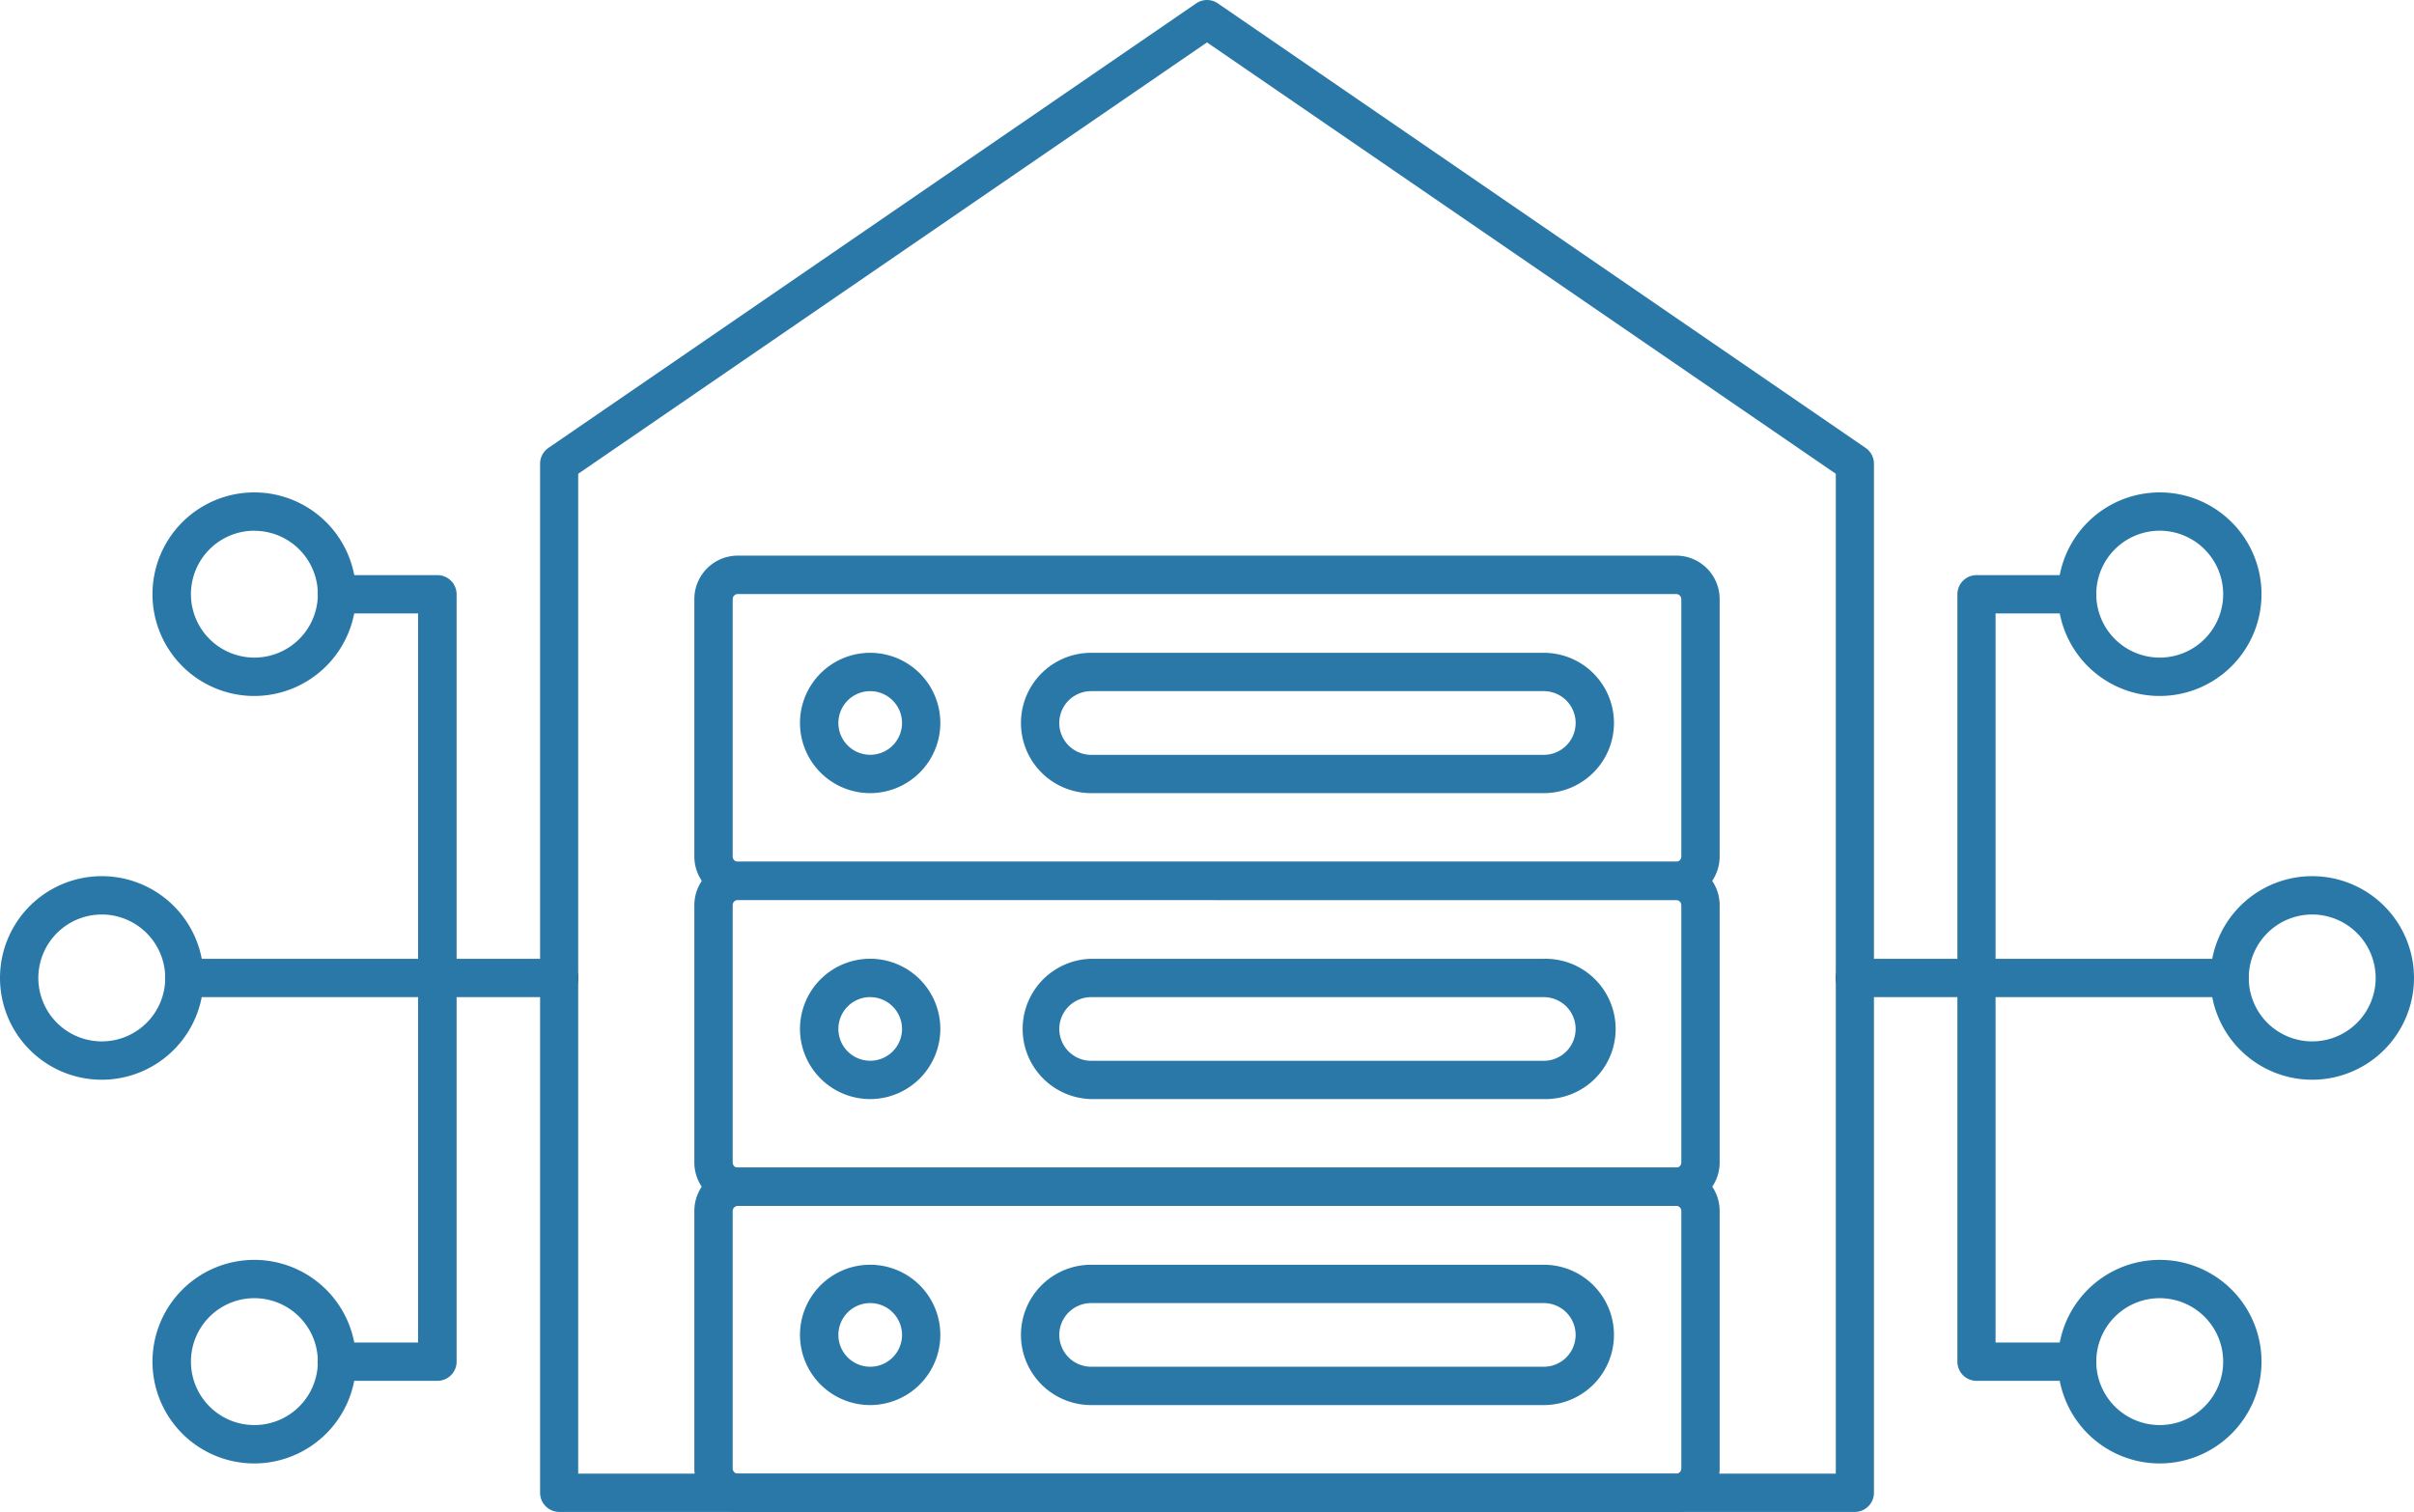
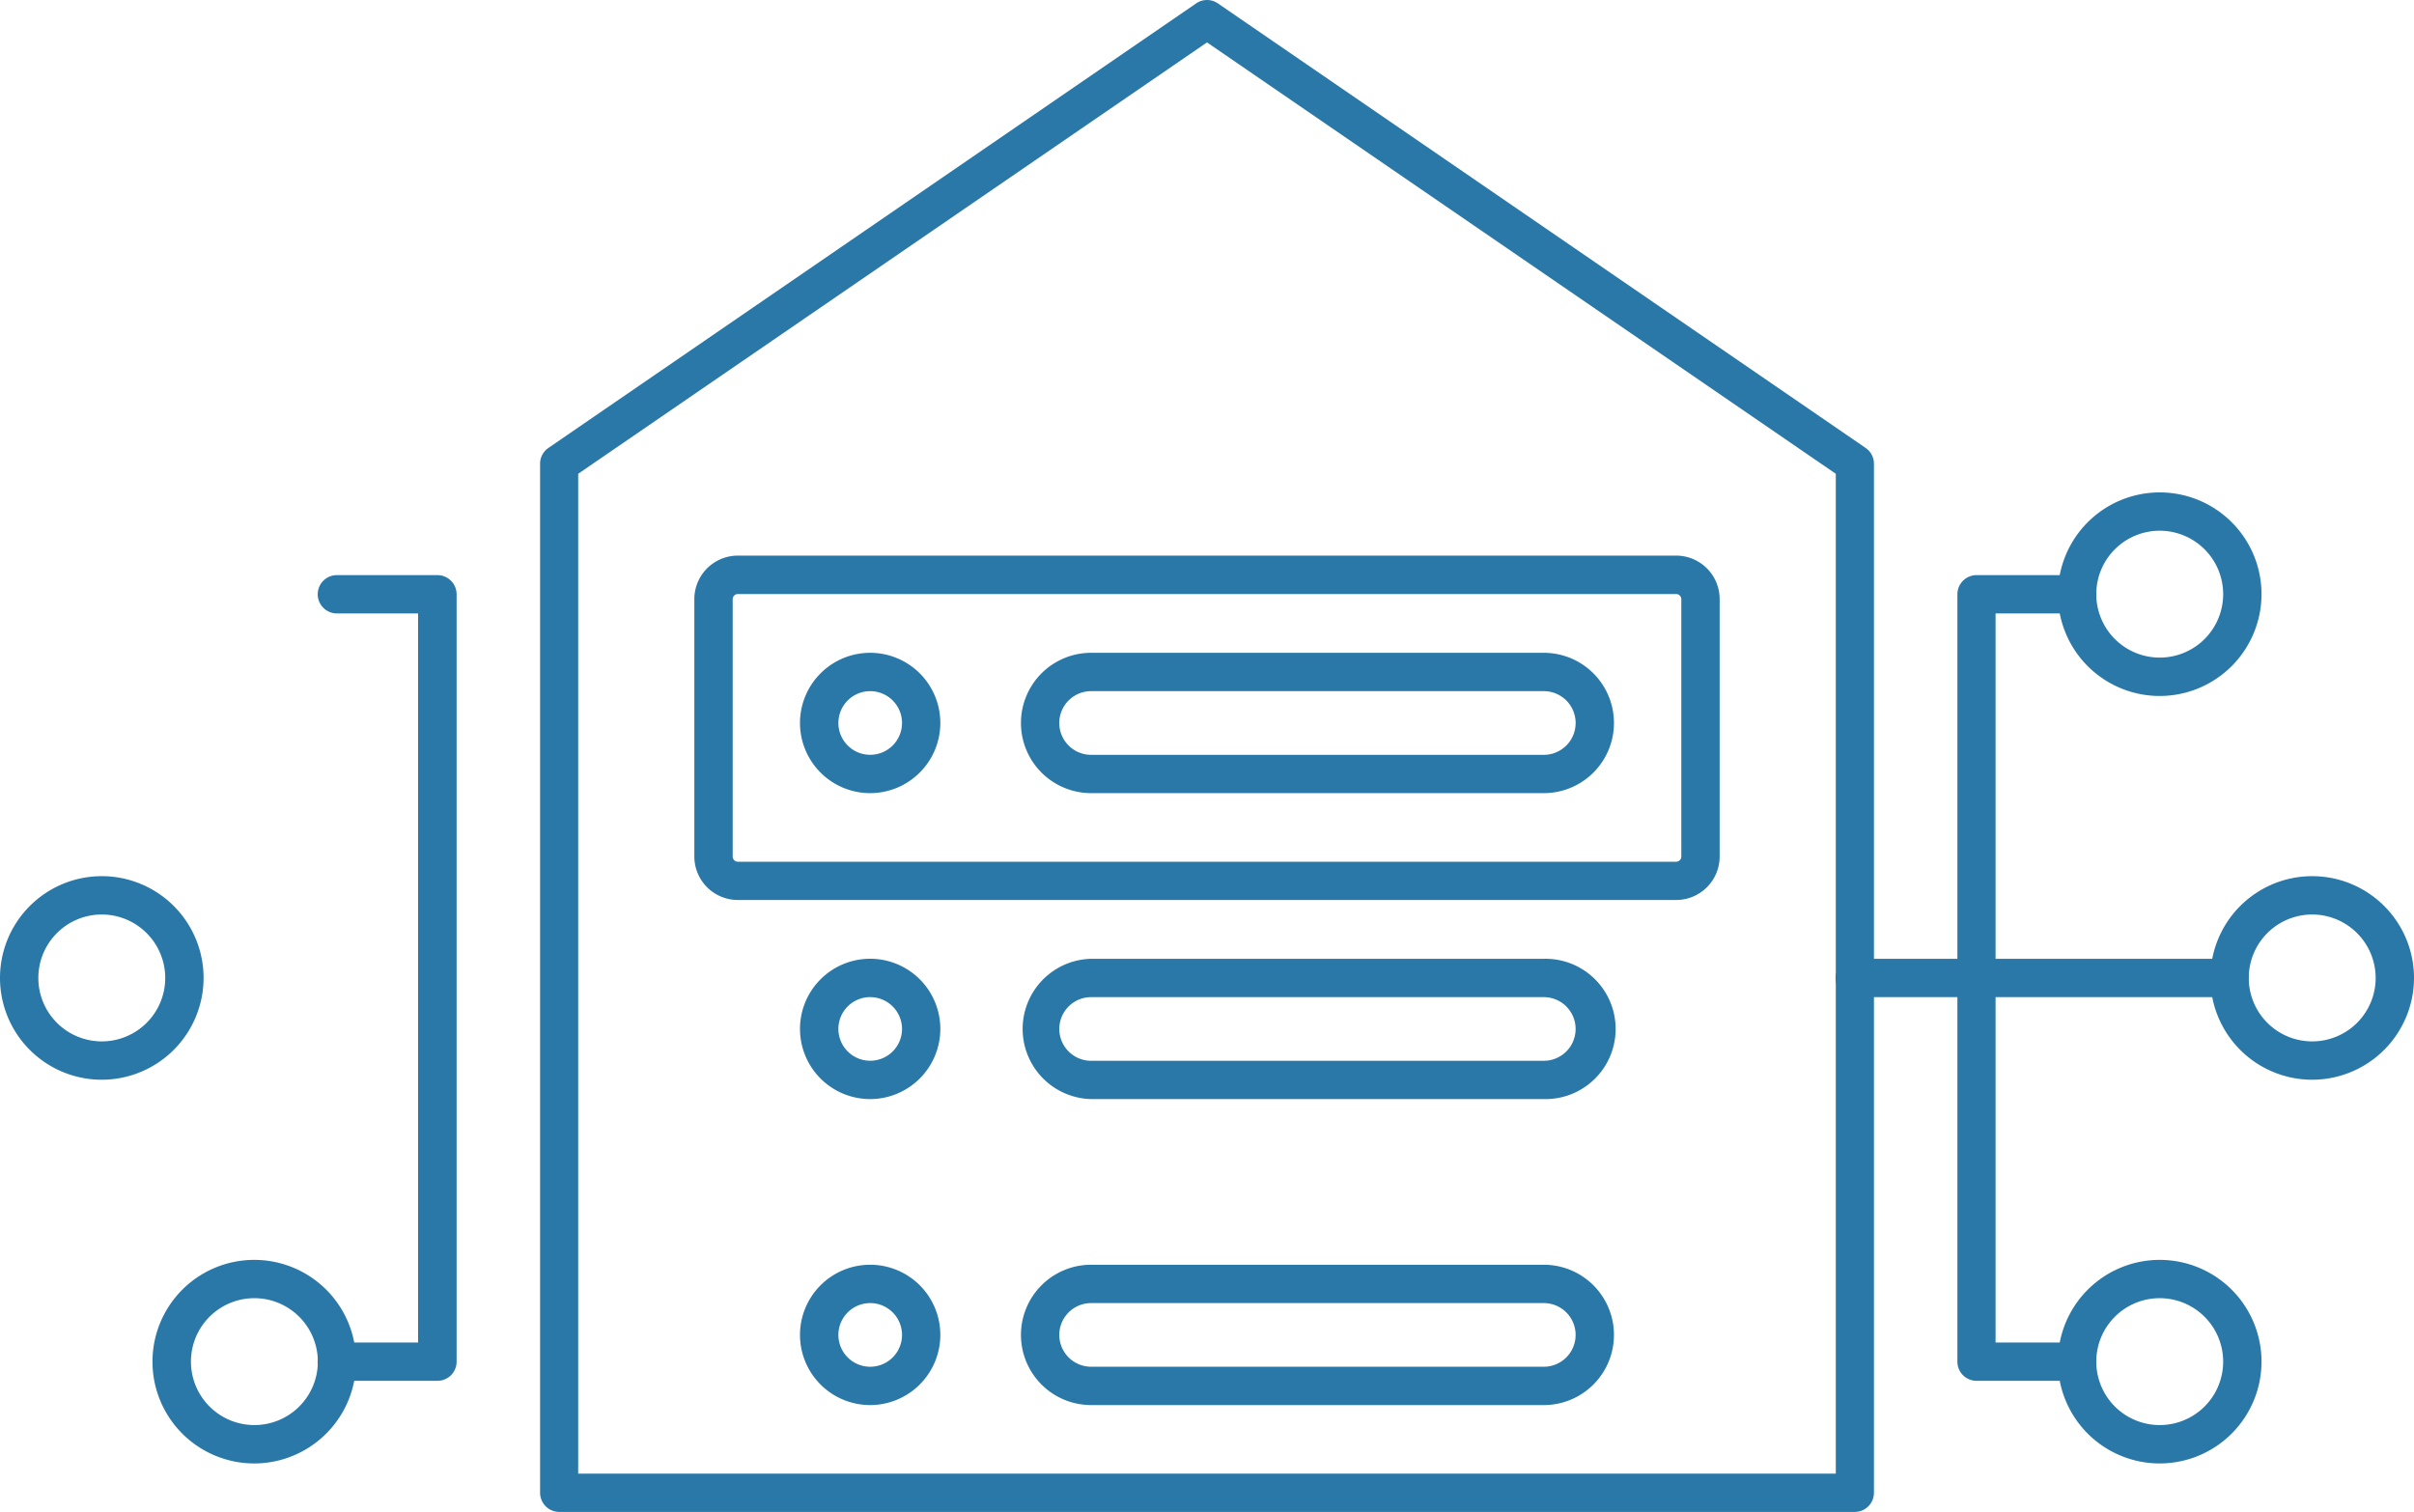
<svg xmlns="http://www.w3.org/2000/svg" width="60" height="37.582" viewBox="0 0 60 37.582">
  <path id="Path_21672" data-name="Path 21672" d="M41.662,22.371H18.338a1.081,1.081,0,0,1-1.08-1.08v-6.4a1.081,1.081,0,0,1,1.08-1.08H41.662a1.081,1.081,0,0,1,1.08,1.08v6.4A1.081,1.081,0,0,1,41.662,22.371ZM18.338,14.766a.128.128,0,0,0-.127.127v6.4a.128.128,0,0,0,.127.127H41.662a.128.128,0,0,0,.127-.127v-6.4a.128.128,0,0,0-.127-.127Zm0,0" fill="#2a78a8" />
  <path id="Path_21673" data-name="Path 21673" d="M38.371,19.715H27.12a1.744,1.744,0,0,1,0-3.488H38.371a1.744,1.744,0,0,1,0,3.488ZM27.12,17.18a.791.791,0,0,0,0,1.583H38.371a.791.791,0,1,0,0-1.583Zm0,0" fill="#2a78a8" />
  <path id="Path_21675" data-name="Path 21675" d="M21.629,19.715a1.744,1.744,0,1,1,1.743-1.744A1.746,1.746,0,0,1,21.629,19.715Zm0-2.535a.791.791,0,1,0,.791.791A.792.792,0,0,0,21.629,17.18Zm0,0" fill="#2a78a8" />
-   <path id="Path_21678" data-name="Path 21678" d="M41.662,29.976H18.338a1.081,1.081,0,0,1-1.08-1.08V22.5a1.081,1.081,0,0,1,1.08-1.08H41.662a1.081,1.081,0,0,1,1.08,1.08v6.4A1.081,1.081,0,0,1,41.662,29.976ZM18.338,22.371a.128.128,0,0,0-.127.127v6.4a.128.128,0,0,0,.127.127H41.662a.128.128,0,0,0,.127-.127V22.5a.128.128,0,0,0-.127-.127Zm0,0" fill="#2a78a8" />
  <path id="Path_21679" data-name="Path 21679" d="M38.371,27.32H27.12a1.744,1.744,0,0,1,0-3.487H38.371a1.744,1.744,0,1,1,0,3.487ZM27.12,24.786a.791.791,0,0,0,0,1.582H38.371a.791.791,0,1,0,0-1.582Zm0,0" fill="#2a78a8" />
  <path id="Path_21681" data-name="Path 21681" d="M21.629,27.32a1.744,1.744,0,1,1,1.743-1.743A1.746,1.746,0,0,1,21.629,27.32Zm0-2.535a.791.791,0,1,0,.791.791A.792.792,0,0,0,21.629,24.786Zm0,0" fill="#2a78a8" />
-   <path id="Path_21684" data-name="Path 21684" d="M41.662,37.582H18.338a1.081,1.081,0,0,1-1.08-1.08V30.1a1.081,1.081,0,0,1,1.08-1.08H41.662a1.081,1.081,0,0,1,1.08,1.08v6.4A1.081,1.081,0,0,1,41.662,37.582ZM18.338,29.976a.128.128,0,0,0-.127.127v6.4a.128.128,0,0,0,.127.127H41.662a.128.128,0,0,0,.127-.127V30.1a.128.128,0,0,0-.127-.127Zm0,0" fill="#2a78a8" />
  <path id="Path_21685" data-name="Path 21685" d="M38.371,34.926H27.12a1.744,1.744,0,0,1,0-3.488H38.371a1.744,1.744,0,0,1,0,3.488ZM27.12,32.391a.791.791,0,0,0,0,1.582H38.371a.791.791,0,1,0,0-1.582Zm0,0" fill="#2a78a8" />
  <g id="Group_13289" data-name="Group 13289">
    <path id="Path_21687" data-name="Path 21687" d="M21.629,34.926a1.744,1.744,0,1,1,1.743-1.744A1.746,1.746,0,0,1,21.629,34.926Zm0-2.535a.791.791,0,1,0,.791.791A.792.792,0,0,0,21.629,32.391Zm0,0" fill="#2a78a8" />
    <path id="Path_21688" data-name="Path 21688" d="M46.1,37.582H13.9a.477.477,0,0,1-.476-.476V11.526a.477.477,0,0,1,.207-.392L29.731.084a.476.476,0,0,1,.539,0l16.1,11.05a.476.476,0,0,1,.207.392v25.58a.477.477,0,0,1-.476.476ZM14.371,36.63H45.629V11.777L30,1.054,14.371,11.777Zm0,0" fill="#2a78a8" />
-     <path id="Path_21690" data-name="Path 21690" d="M6.32,17.3a2.53,2.53,0,1,1,2.53-2.53A2.533,2.533,0,0,1,6.32,17.3Zm0-4.108A1.577,1.577,0,1,0,7.9,14.772,1.579,1.579,0,0,0,6.32,13.194Zm0,0" fill="#2a78a8" />
    <path id="Path_21691" data-name="Path 21691" d="M2.53,26.839a2.53,2.53,0,1,1,2.53-2.53A2.533,2.533,0,0,1,2.53,26.839Zm0-4.107a1.577,1.577,0,1,0,1.577,1.577A1.579,1.579,0,0,0,2.53,22.732Zm0,0" fill="#2a78a8" />
    <path id="Path_21692" data-name="Path 21692" d="M6.32,36.377a2.53,2.53,0,1,1,2.53-2.53A2.533,2.533,0,0,1,6.32,36.377Zm0-4.108A1.577,1.577,0,1,0,7.9,33.847,1.579,1.579,0,0,0,6.32,32.269Zm0,0" fill="#2a78a8" />
    <path id="Path_21693" data-name="Path 21693" d="M10.871,34.323h-2.5a.476.476,0,1,1,0-.952h2.021V15.248H8.373a.476.476,0,1,1,0-.952h2.5a.477.477,0,0,1,.476.476V33.847A.476.476,0,0,1,10.871,34.323Zm0,0" fill="#2a78a8" />
-     <path id="Path_21694" data-name="Path 21694" d="M13.9,24.786H4.583a.476.476,0,1,1,0-.952H13.9a.476.476,0,1,1,0,.952Zm0,0" fill="#2a78a8" />
    <path id="Path_21695" data-name="Path 21695" d="M53.68,17.3a2.53,2.53,0,1,1,2.53-2.53A2.533,2.533,0,0,1,53.68,17.3Zm0-4.108a1.577,1.577,0,1,0,1.577,1.577,1.579,1.579,0,0,0-1.577-1.577Zm0,0" fill="#2a78a8" />
    <path id="Path_21696" data-name="Path 21696" d="M57.47,26.839A2.53,2.53,0,1,1,60,24.309,2.533,2.533,0,0,1,57.47,26.839Zm0-4.107a1.577,1.577,0,1,0,1.577,1.577A1.579,1.579,0,0,0,57.47,22.732Zm0,0" fill="#2a78a8" />
    <path id="Path_21697" data-name="Path 21697" d="M53.68,36.377a2.53,2.53,0,1,1,2.53-2.53A2.533,2.533,0,0,1,53.68,36.377Zm0-4.108a1.577,1.577,0,1,0,1.577,1.577A1.579,1.579,0,0,0,53.68,32.269Zm0,0" fill="#2a78a8" />
    <path id="Path_21698" data-name="Path 21698" d="M51.627,34.323h-2.5a.476.476,0,0,1-.476-.476V14.772a.477.477,0,0,1,.476-.476h2.5a.476.476,0,0,1,0,.952H49.6V33.371h2.022a.476.476,0,0,1,0,.952Zm0,0" fill="#2a78a8" />
    <path id="Path_21699" data-name="Path 21699" d="M55.417,24.786H46.1a.476.476,0,1,1,0-.952h9.311a.476.476,0,0,1,0,.952Zm0,0" fill="#2a78a8" />
  </g>
</svg>